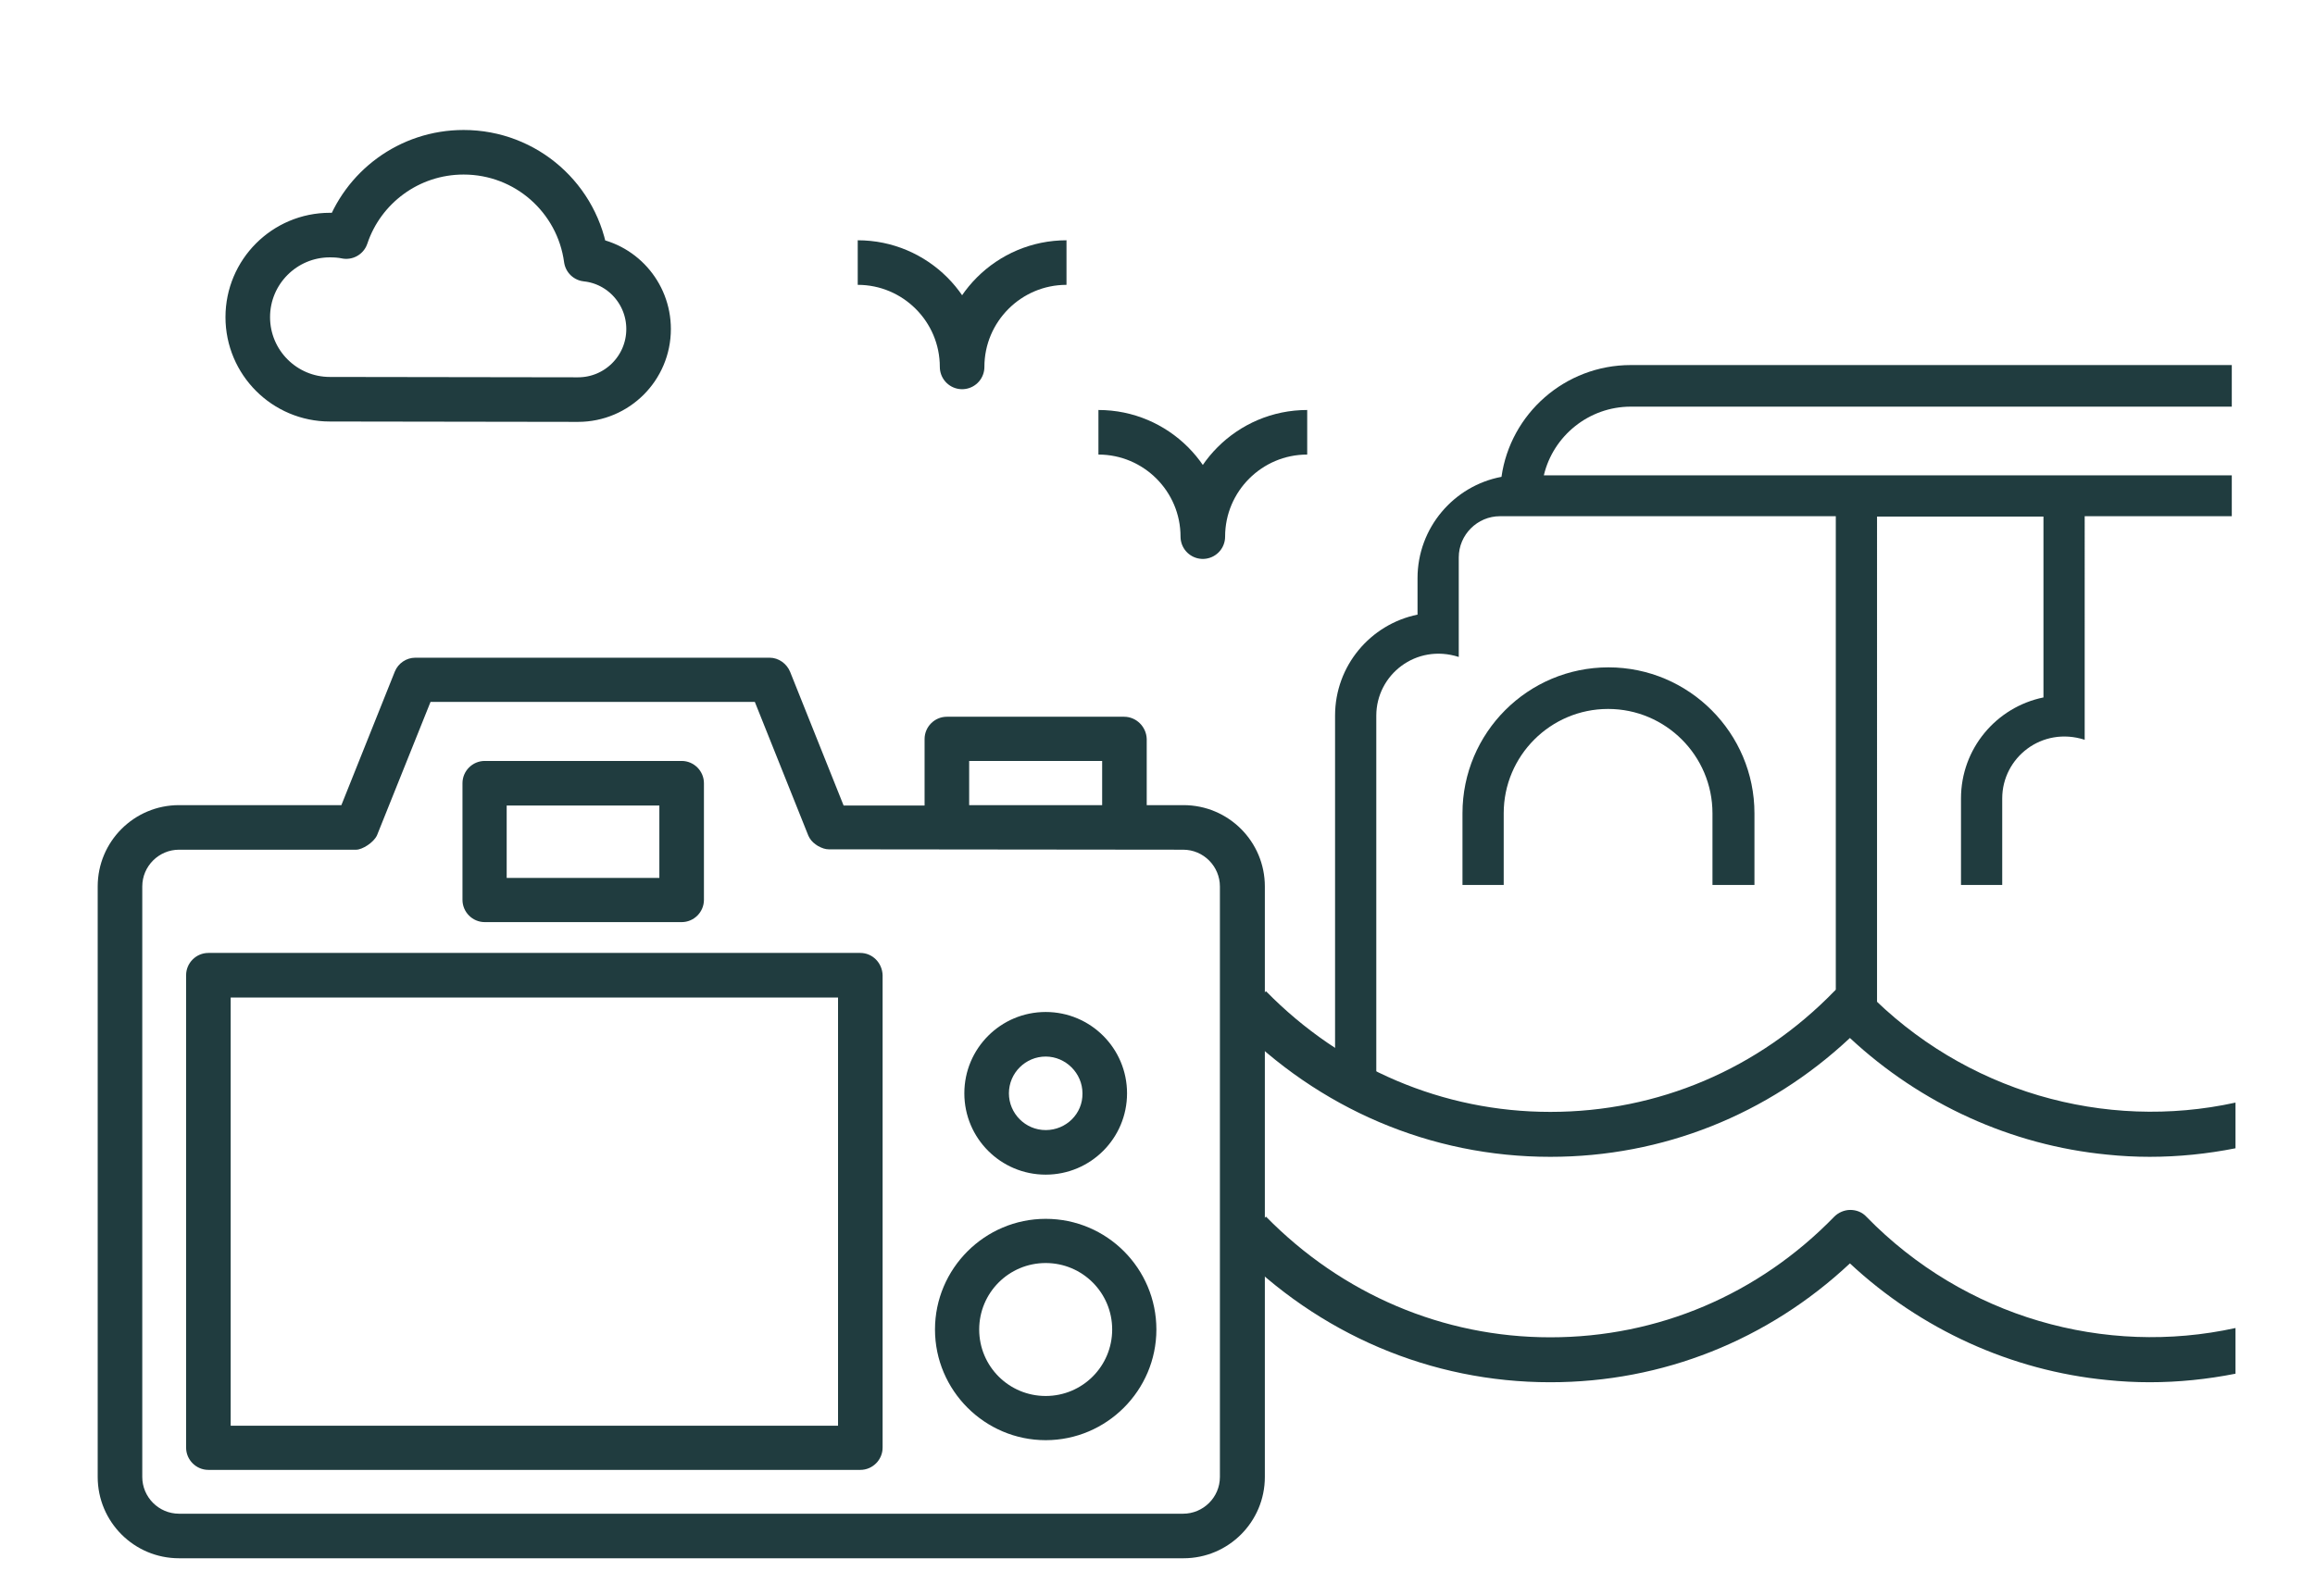
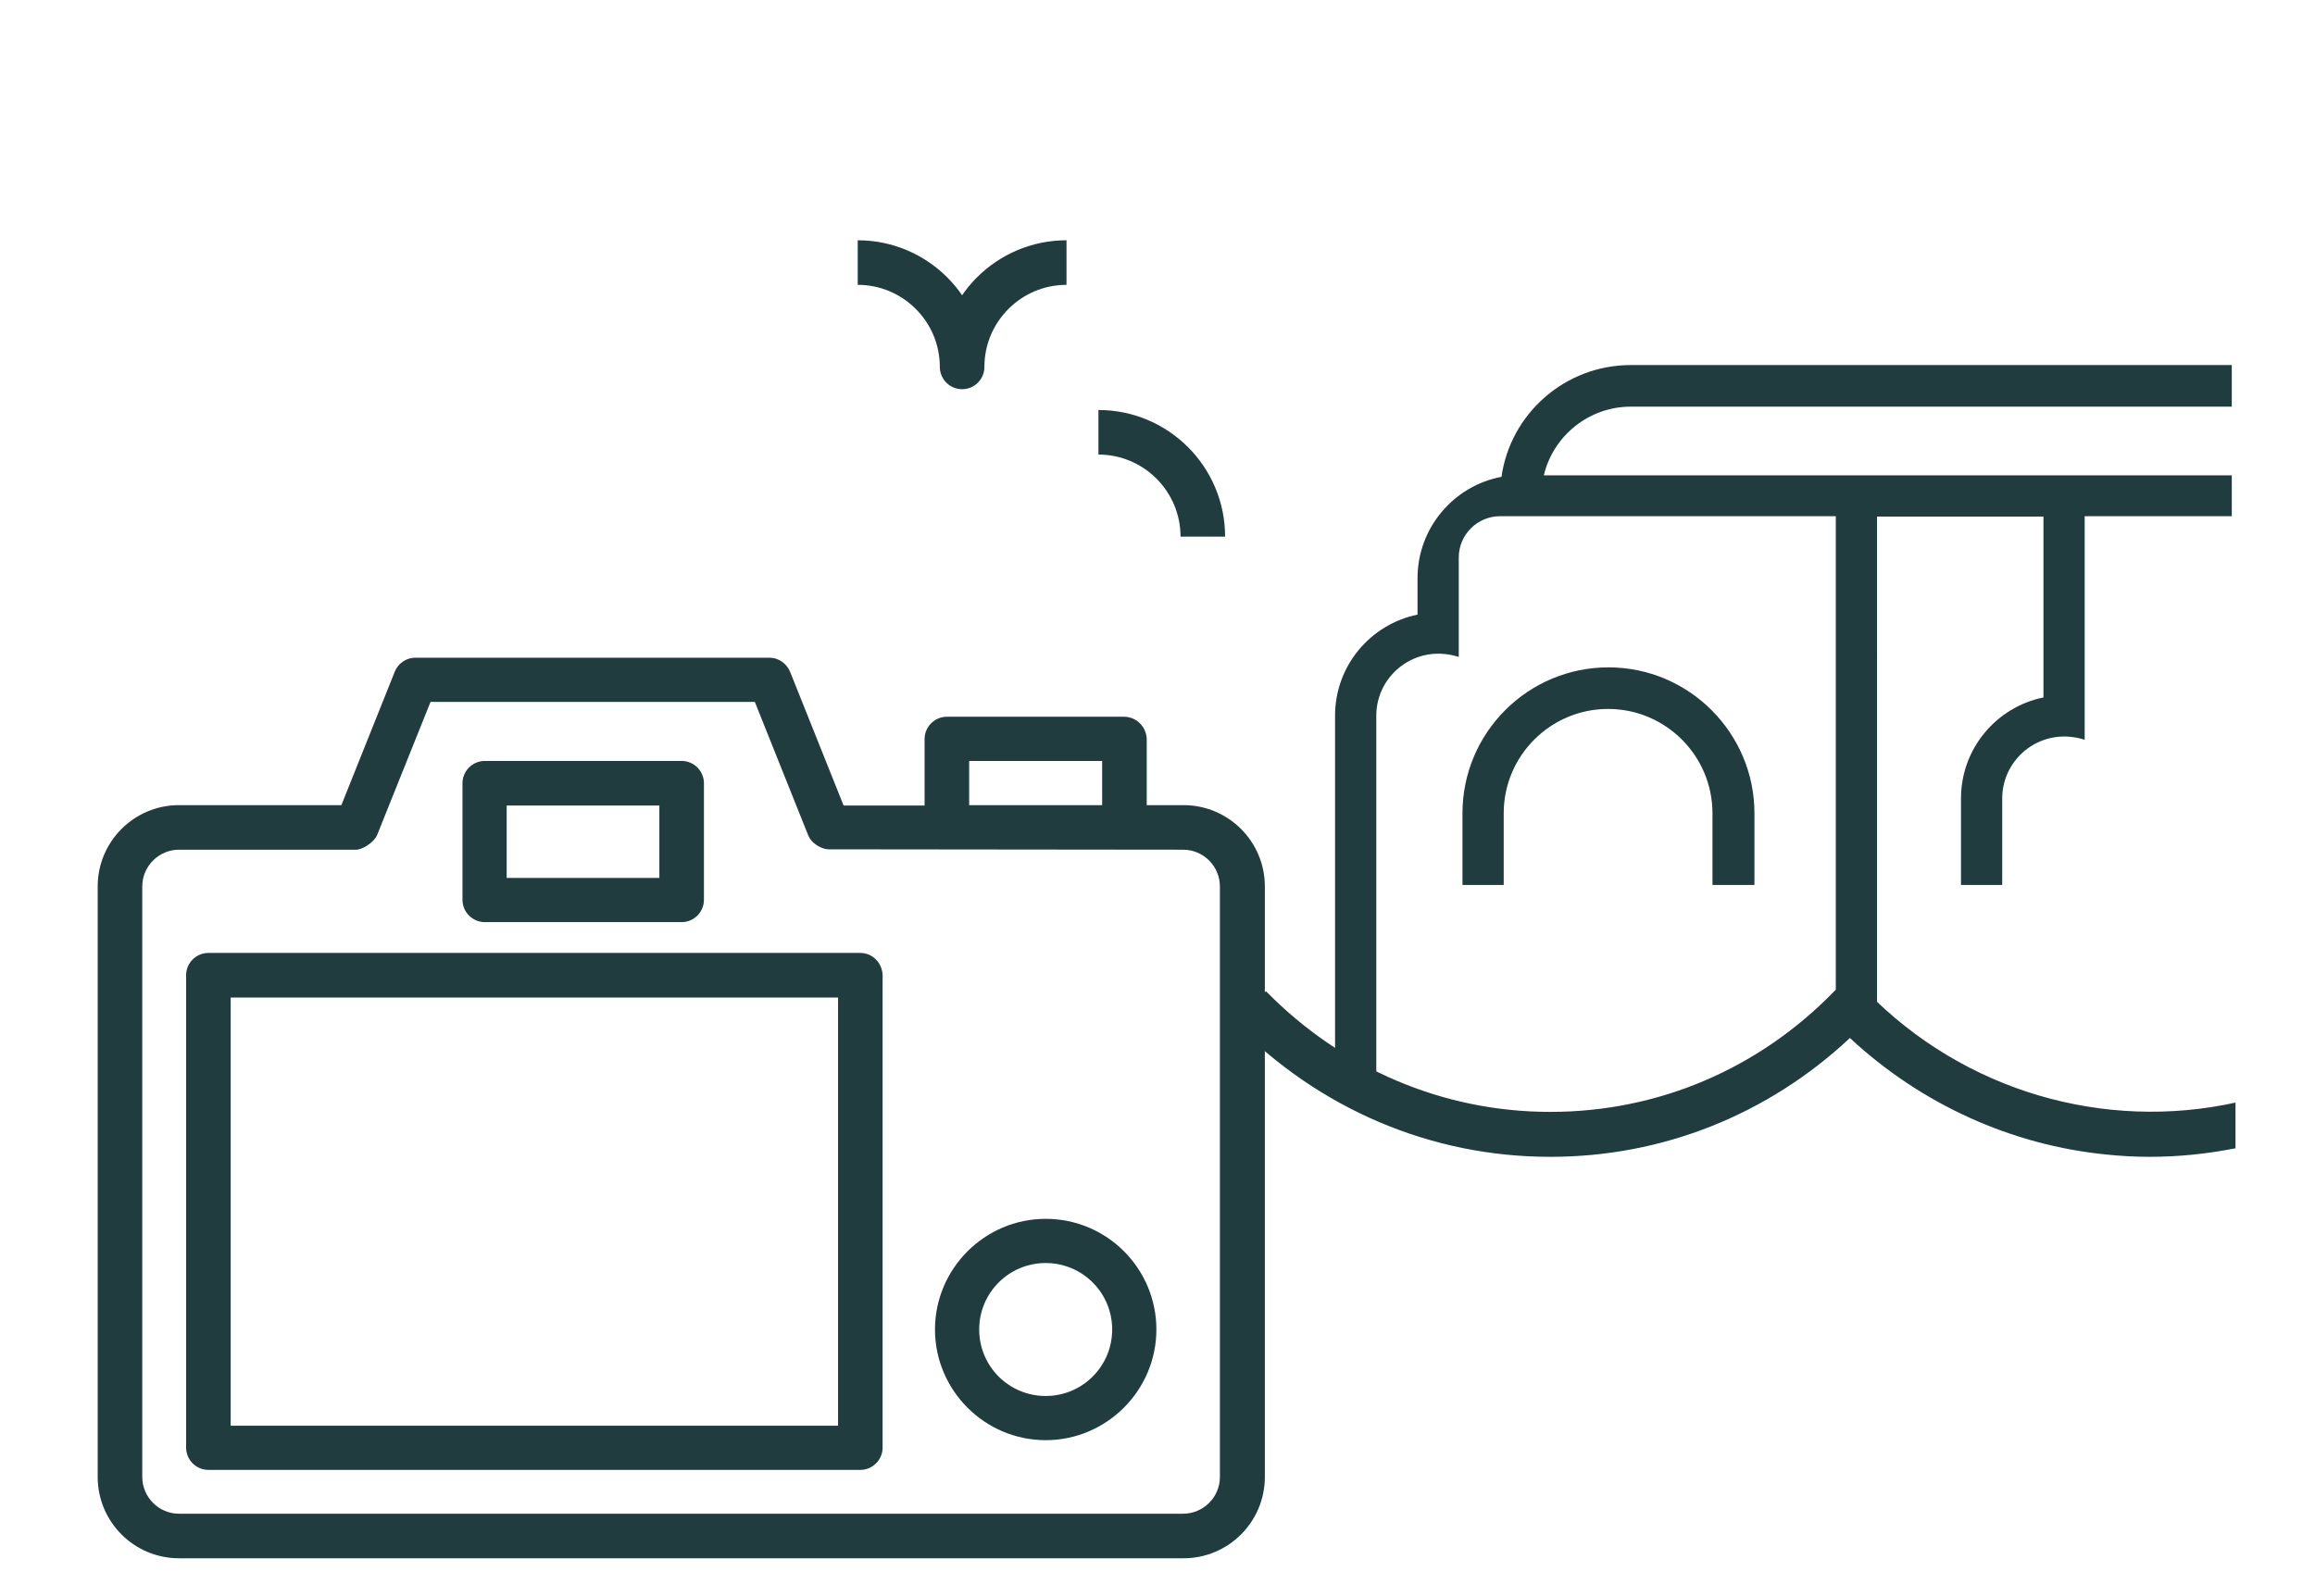
<svg xmlns="http://www.w3.org/2000/svg" version="1.1" id="Capa_1" x="0px" y="0px" viewBox="0 0 623.2 429.7" style="enable-background:new 0 0 623.2 429.7;" xml:space="preserve">
  <style type="text/css">
	.st0{fill:none;stroke:#203C3F;stroke-width:12;stroke-linejoin:round;}
	.st1{fill:#203C3F;}
</style>
-   <path class="st0" d="M155.6,107.6c10.5,0,19-8.5,19-19c0-9.7-7.3-17.8-16.8-18.8c-2.2-16.3-16.1-28.8-33-28.8  c-14.7,0-27.2,9.5-31.6,22.7c-1.4-0.3-2.9-0.4-4.4-0.4c-12.2,0-22.1,9.9-22.1,22.1s9.9,22.1,22.1,22.1L155.6,107.6L155.6,107.6z" />
  <path class="st0" d="M230.9,70.7c15.5,0,28.1,12.6,28.1,28.1c0-15.5,12.6-28.1,28.1-28.1" />
-   <path class="st0" d="M295.7,116.4c15.5,0,28.1,12.6,28.1,28.1c0-15.5,12.6-28.1,28.1-28.1" />
+   <path class="st0" d="M295.7,116.4c15.5,0,28.1,12.6,28.1,28.1" />
  <path class="st1" d="M302.6,193h-47.7c-3.3,0-6,2.7-6,6v17.9h-21.8l-14.4-36c-0.9-2.2-3.1-3.8-5.5-3.8h-95.4c-2.4,0-4.6,1.5-5.5,3.7  l-14.4,36H48.2c-12.1,0-21.9,9.8-21.9,21.9v159c0,12.1,9.8,21.9,21.9,21.9h270.4c12.1,0,21.9-9.8,21.9-21.9v-159  c0-12.1-9.8-21.9-21.9-21.9h-9.9V199C308.6,195.7,305.9,193,302.6,193z M260.9,204.9h35.8v11.9h-35.8V204.9z M318.5,228.8  c5.5,0,9.9,4.5,9.9,9.9v159c0,5.5-4.5,9.9-9.9,9.9H48.2c-5.5,0-9.9-4.5-9.9-9.9v-159c0-5.5,4.5-9.9,9.9-9.9h47.7  c1.6,0,4.7-1.9,5.6-3.9l14.4-35.9h87.3l14.4,36c0.4,0.9,1,1.7,2,2.4c0.2,0.1,0.4,0.3,0.6,0.4c1.1,0.6,2,0.9,2.9,0.9L318.5,228.8  L318.5,228.8z" />
  <path class="st1" d="M231.6,256.6H56.1c-3.3,0-6,2.7-6,6v127.2c0,3.3,2.7,6,6,6h175.5c3.3,0,6-2.7,6-6V262.6  C237.5,259.3,234.9,256.6,231.6,256.6z M62.1,383.9V268.6h163.5v115.3L62.1,383.9L62.1,383.9z" />
  <path class="st1" d="M281.5,328.2c-16.4,0-29.8,13.4-29.8,29.8s13.4,29.8,29.8,29.8s29.8-13.4,29.8-29.8S298,328.2,281.5,328.2z   M281.5,375.9c-9.9,0-17.9-8-17.9-17.9s8-17.9,17.9-17.9s17.9,8,17.9,17.9S291.4,375.9,281.5,375.9z" />
-   <path class="st1" d="M281.5,272.5c-12.1,0-21.9,9.8-21.9,21.9s9.8,21.9,21.9,21.9s21.9-9.8,21.9-21.9S293.6,272.5,281.5,272.5z   M281.5,304.3c-5.5,0-9.9-4.5-9.9-9.9c0-5.5,4.5-9.9,9.9-9.9s9.9,4.5,9.9,9.9C291.5,299.9,287,304.3,281.5,304.3z" />
  <path class="st1" d="M124.5,242.3c0,3.3,2.7,6,6,6h53c3.3,0,6-2.7,6-6v-31.4c0-3.3-2.7-6-6-6h-53c-3.3,0-6,2.7-6,6V242.3z   M136.4,216.9h41.1v19.5h-41.1V216.9z" />
  <g>
    <g>
      <g>
        <g>
          <path class="st1" d="M472.3,238.3V219c0-21.6-17.6-39.3-39.3-39.3s-39.3,17.6-39.3,39.3v19.3h11.1V219      c0-15.5,12.6-28.1,28.1-28.1S461,203.5,461,219v19.3H472.3z" />
        </g>
      </g>
      <g>
        <g>
          <path class="st1" d="M600.8,128H415.6c2.5-10.6,12.1-18.5,23.4-18.5h161.8V98.3H439c-17.7,0-32.4,13.1-34.8,30.1      c-12.8,2.4-22.6,13.7-22.6,27.3v9.8c-12.7,2.6-22.2,13.8-22.2,27.2v102h11.1v-102c0-11,10.7-19.5,22.2-15.8v-26.8      c0-6.1,5-11.1,11.1-11.1h90.4v136.7h11.1V139.1h44.8v48.7c-12.7,2.6-22.2,13.8-22.2,27.2v23.3H539V215c0-11,10.7-19.5,22.2-15.8      V139h39.6V128z" />
        </g>
      </g>
    </g>
    <g>
      <path class="st1" d="M502.4,266.9c-1.1-1.2-2.7-1.8-4.3-1.8l0,0c-1.6,0-3.2,0.7-4.3,1.8c-20.4,21-47.5,32.5-76.4,32.5    c0,0,0,0-0.1,0c-28.8,0-56-11.6-76.5-32.5l-8.6,8.4c22.8,23.3,53,36.2,85.1,36.2c0,0,0,0,0.1,0c30.1,0,58.5-11.3,80.6-32    c19.1,17.8,43.5,28.9,69.2,31.4c3.8,0.4,7.7,0.6,11.5,0.6c7.8,0,15.5-0.8,23.1-2.3v-12.3C566.7,304.6,528.9,294.1,502.4,266.9z" />
    </g>
    <g>
-       <path class="st1" d="M502.4,327.6c-1.1-1.2-2.7-1.8-4.3-1.8l0,0c-1.6,0-3.2,0.7-4.3,1.8c-20.4,21-47.5,32.5-76.4,32.5    c0,0,0,0-0.1,0c-28.8,0-56-11.6-76.5-32.5l-8.6,8.4c22.8,23.3,53,36.2,85.1,36.2c0,0,0,0,0.1,0c30.1,0,58.5-11.3,80.6-32    c19.1,17.8,43.5,28.9,69.2,31.4c3.8,0.4,7.7,0.6,11.5,0.6c7.8,0,15.5-0.8,23.1-2.3v-12.3C566.7,365.3,528.9,354.8,502.4,327.6z" />
-     </g>
+       </g>
  </g>
</svg>